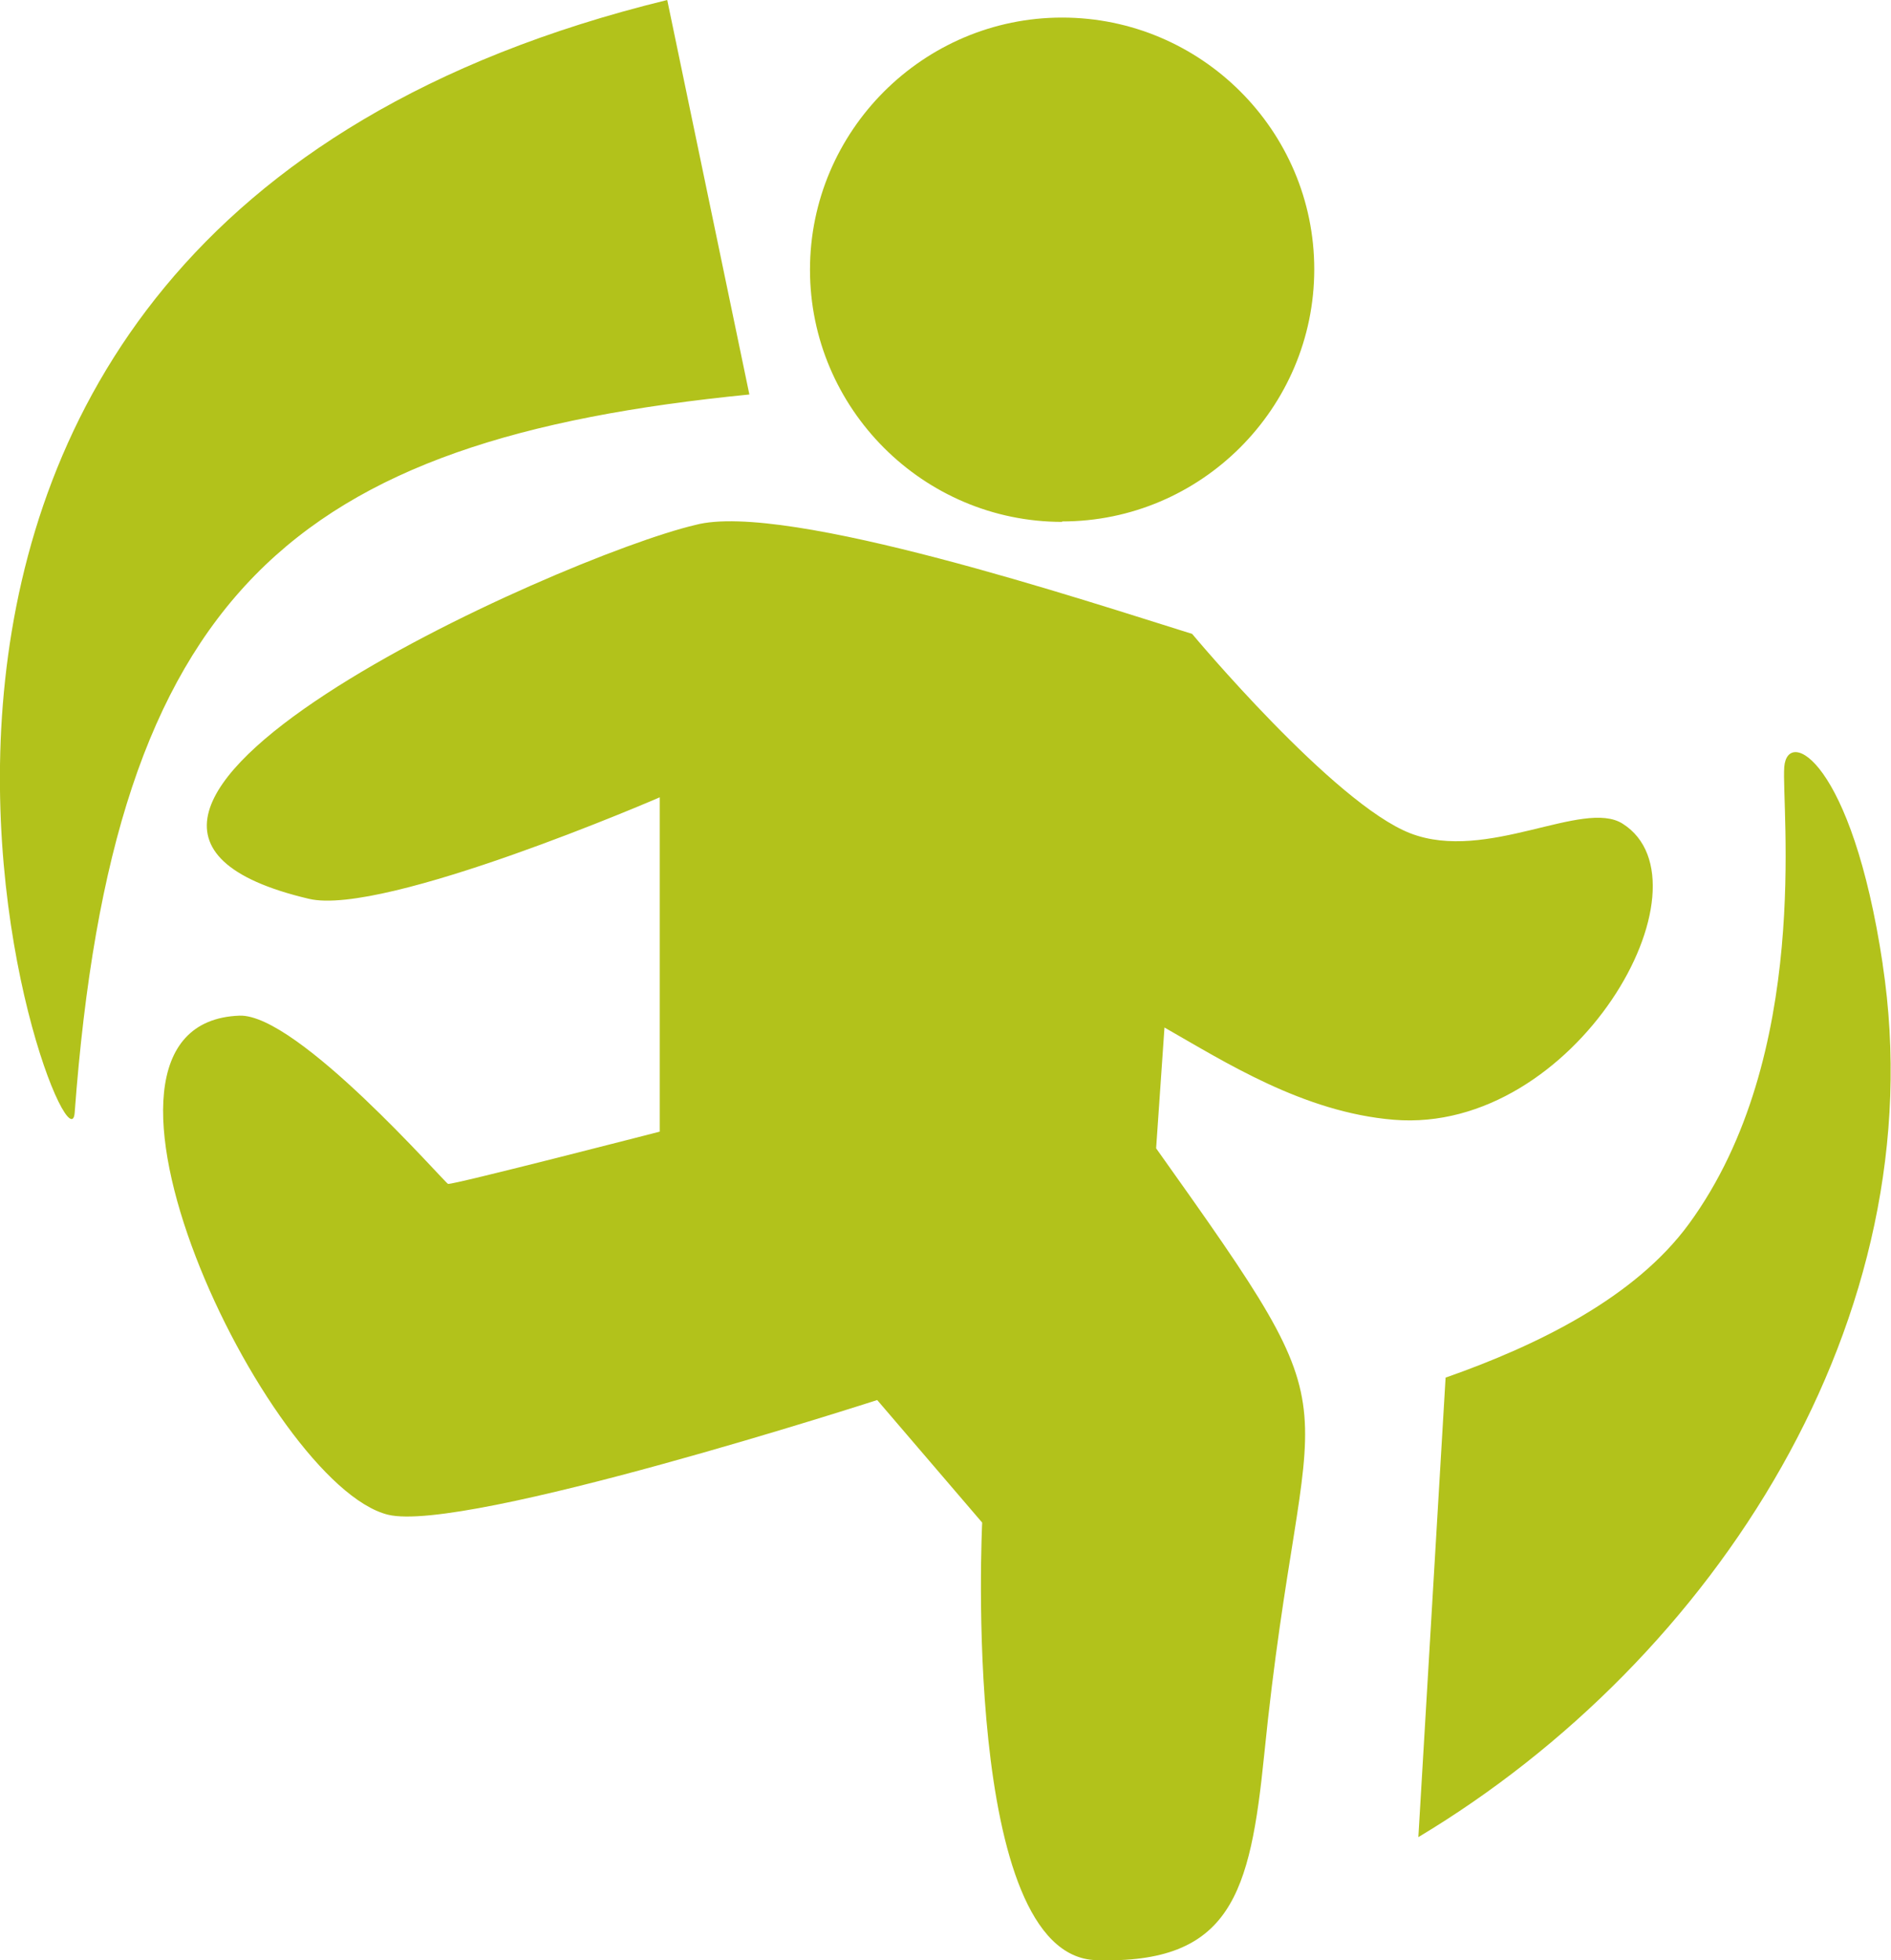
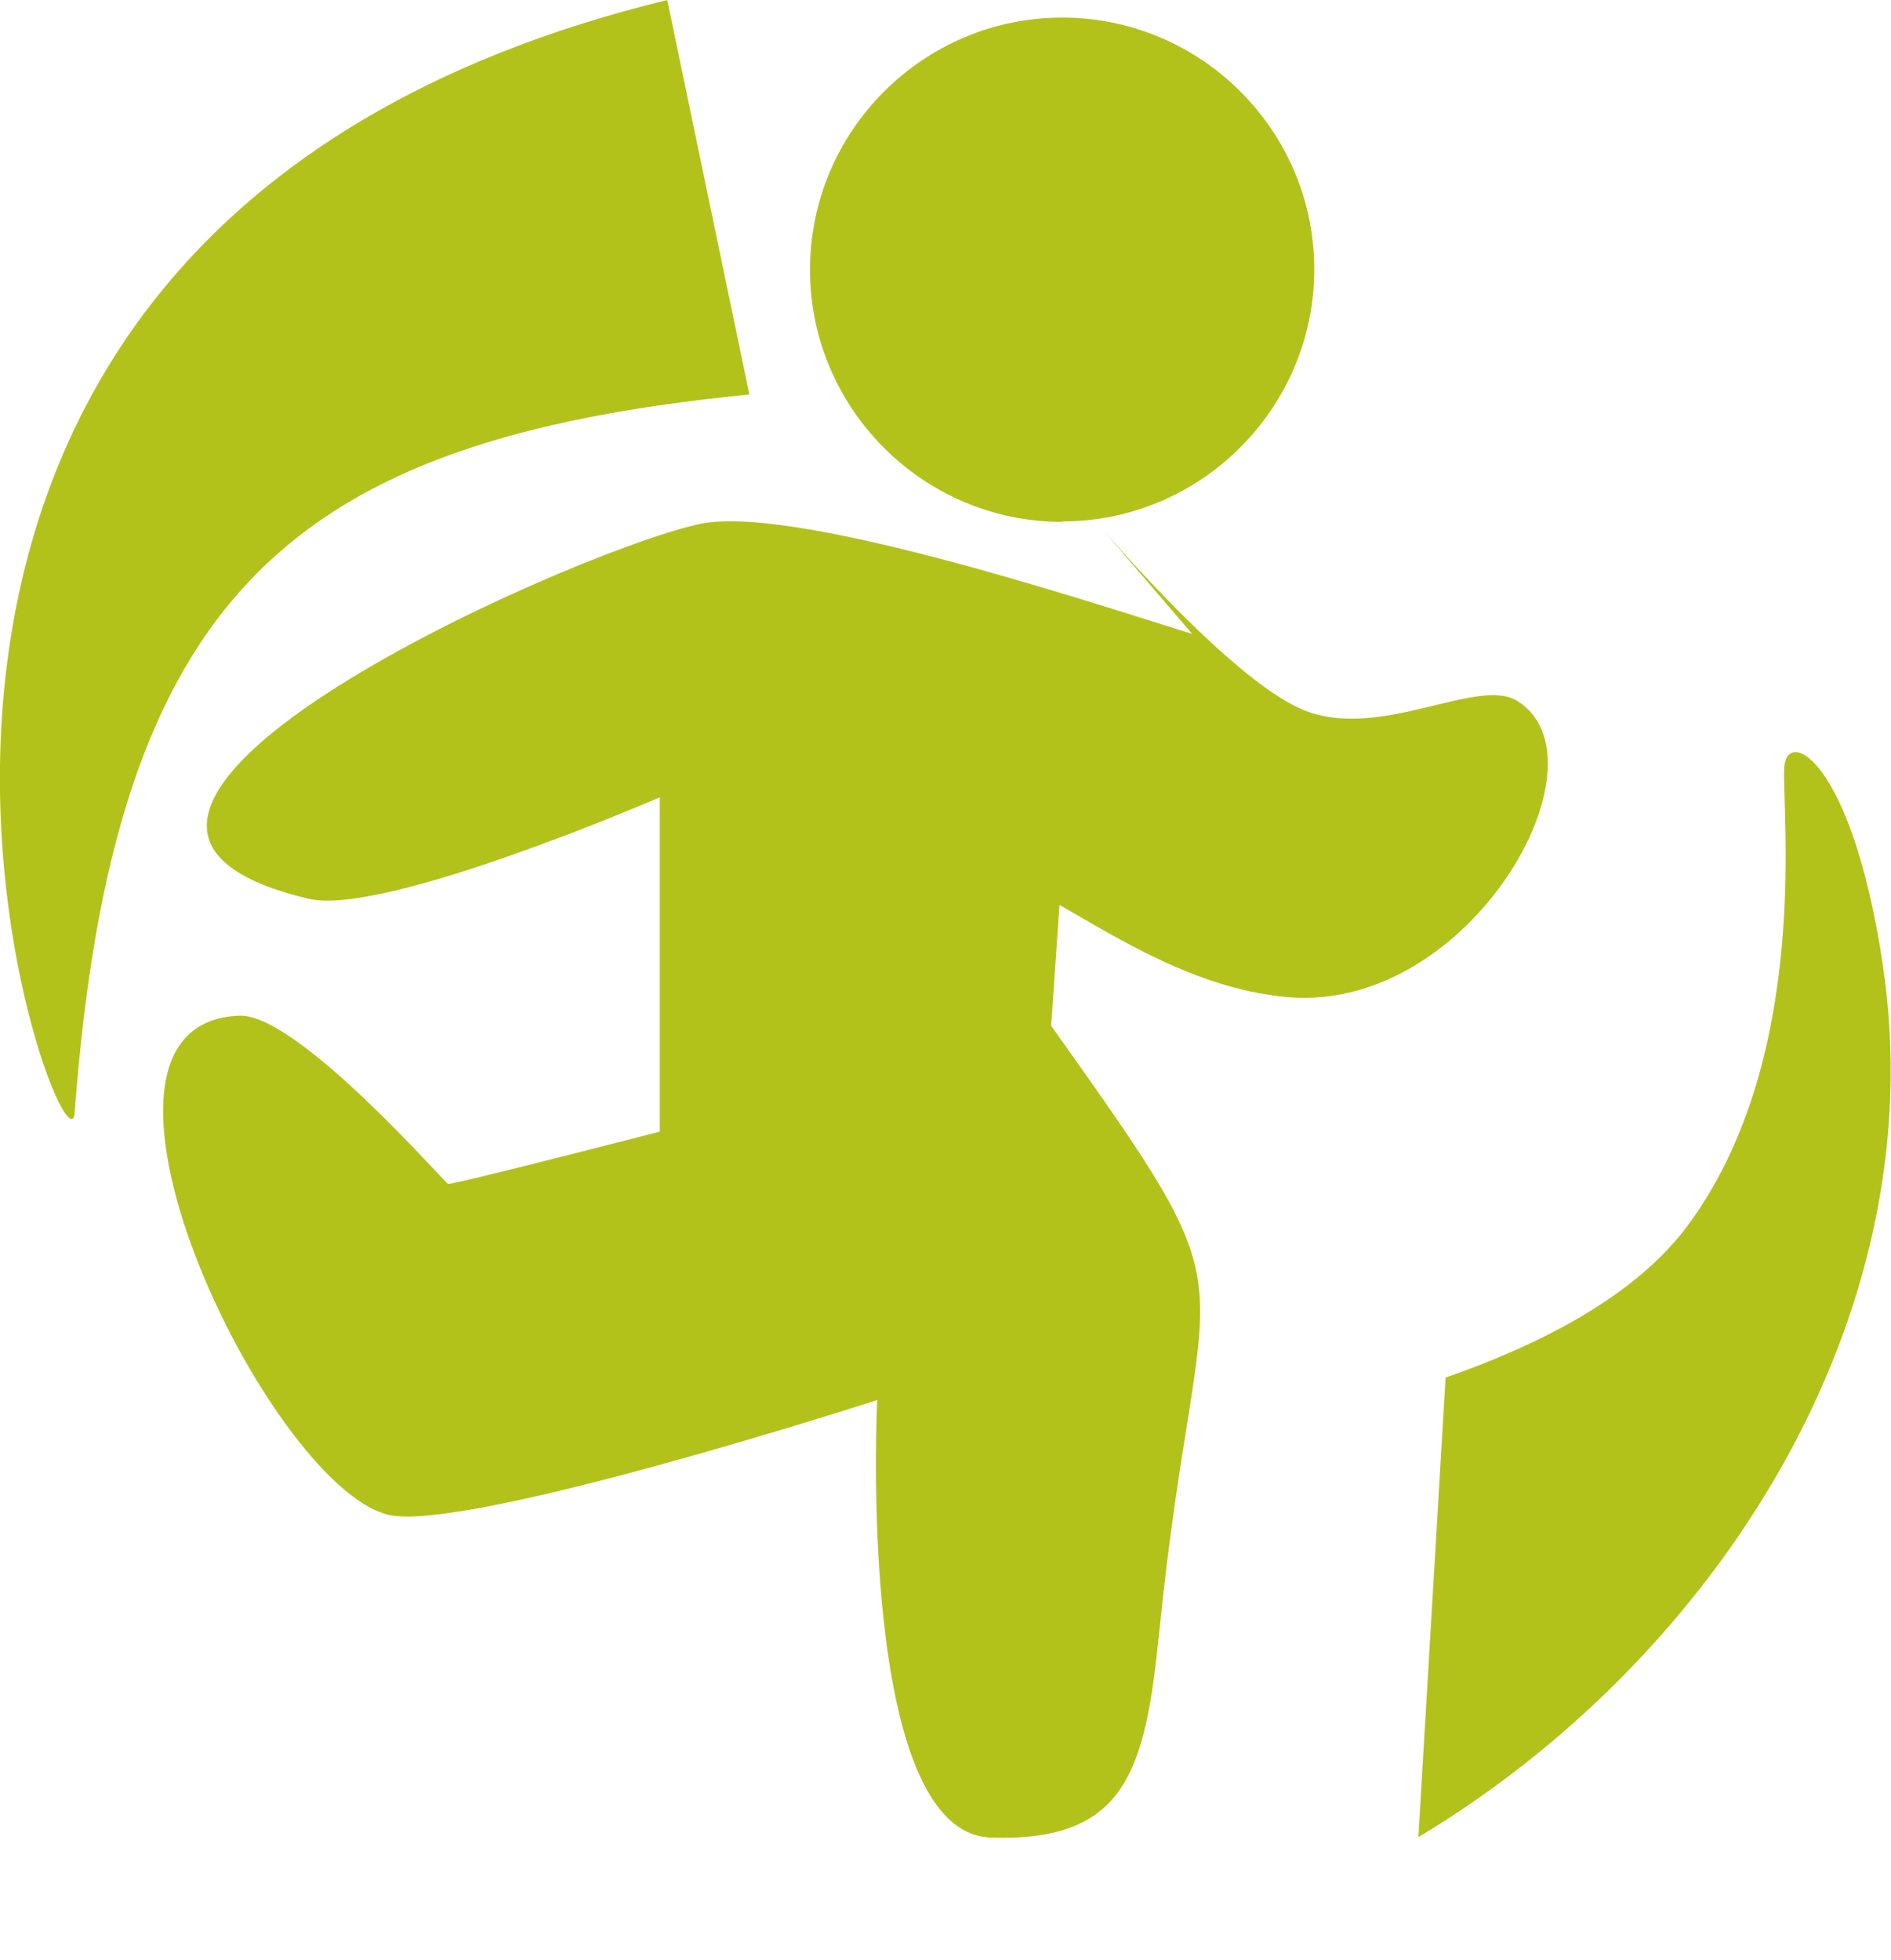
<svg xmlns="http://www.w3.org/2000/svg" id="Ebene_1" data-name="Ebene 1" viewBox="0 0 43.05 44.62">
  <defs>
    <style>
      .cls-1 {
        fill: #b2c21b;
        fill-rule: evenodd;
        stroke-width: 0px;
      }
    </style>
  </defs>
-   <path class="cls-1" d="M27.14,14.43c-2.32-.72-9.26-3.03-11.31-2.48-3.07.72-16.43,6.71-8.8,8.51,1.71.41,7.99-2.31,7.99-2.31v7.61s-4.73,1.22-4.82,1.19c-.08-.03-3.43-3.88-4.75-3.83-4.4.17.62,10.67,3.38,11.36,1.74.43,11.14-2.61,11.14-2.61l2.39,2.79s-.49,9.86,2.59,9.96c3.08.1,3.51-1.52,3.83-4.67.9-8.96,2.36-7.03-2.46-13.81l.19-2.75c1.37.78,3.16,1.93,5.22,2.1,4.14.34,7.36-5.38,5.21-6.74-.9-.57-3.09.89-4.83.22-1.74-.67-4.97-4.54-4.97-4.54ZM24.18,11.87c3.16,0,5.74-2.58,5.74-5.74S27.34.4,24.18.4s-5.74,2.58-5.74,5.74,2.58,5.74,5.74,5.74ZM42.86,21.94c-.7-4.65-2.17-5.39-2.24-4.48-.07.9.64,6.56-2.17,10.4-1.22,1.67-3.43,2.76-5.54,3.5l-.62,10.46c6.74-4.04,11.79-11.82,10.57-19.87ZM1.7,25.33c.88-11.86,4.95-15.32,15.36-16.35L15.19,0C-6.86,5.38,1.54,27.46,1.7,25.33Z" />
+   <path class="cls-1" d="M27.14,14.43c-2.32-.72-9.26-3.03-11.31-2.48-3.07.72-16.43,6.71-8.8,8.51,1.71.41,7.99-2.31,7.99-2.31v7.61s-4.73,1.22-4.82,1.19c-.08-.03-3.43-3.88-4.75-3.83-4.4.17.62,10.67,3.38,11.36,1.74.43,11.14-2.61,11.14-2.61s-.49,9.86,2.59,9.96c3.08.1,3.51-1.52,3.83-4.67.9-8.96,2.36-7.03-2.46-13.81l.19-2.75c1.37.78,3.16,1.93,5.22,2.1,4.14.34,7.36-5.38,5.21-6.74-.9-.57-3.09.89-4.83.22-1.74-.67-4.97-4.54-4.97-4.54ZM24.18,11.87c3.16,0,5.74-2.58,5.74-5.74S27.34.4,24.18.4s-5.74,2.58-5.74,5.74,2.58,5.74,5.74,5.74ZM42.86,21.94c-.7-4.65-2.17-5.39-2.24-4.48-.07.9.64,6.56-2.17,10.4-1.22,1.67-3.43,2.76-5.54,3.5l-.62,10.46c6.74-4.04,11.79-11.82,10.57-19.87ZM1.7,25.33c.88-11.86,4.95-15.32,15.36-16.35L15.19,0C-6.86,5.38,1.54,27.46,1.7,25.33Z" />
</svg>